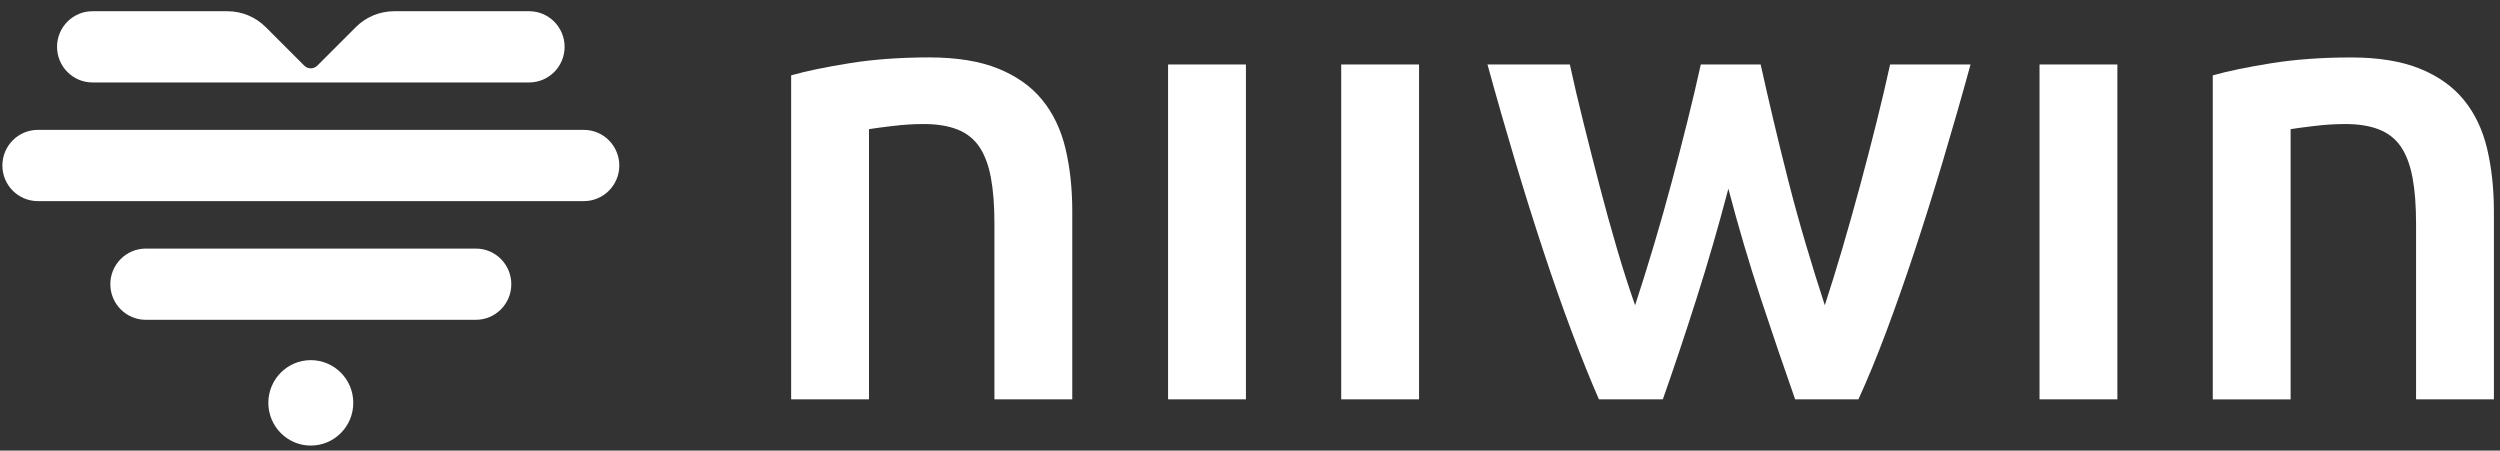
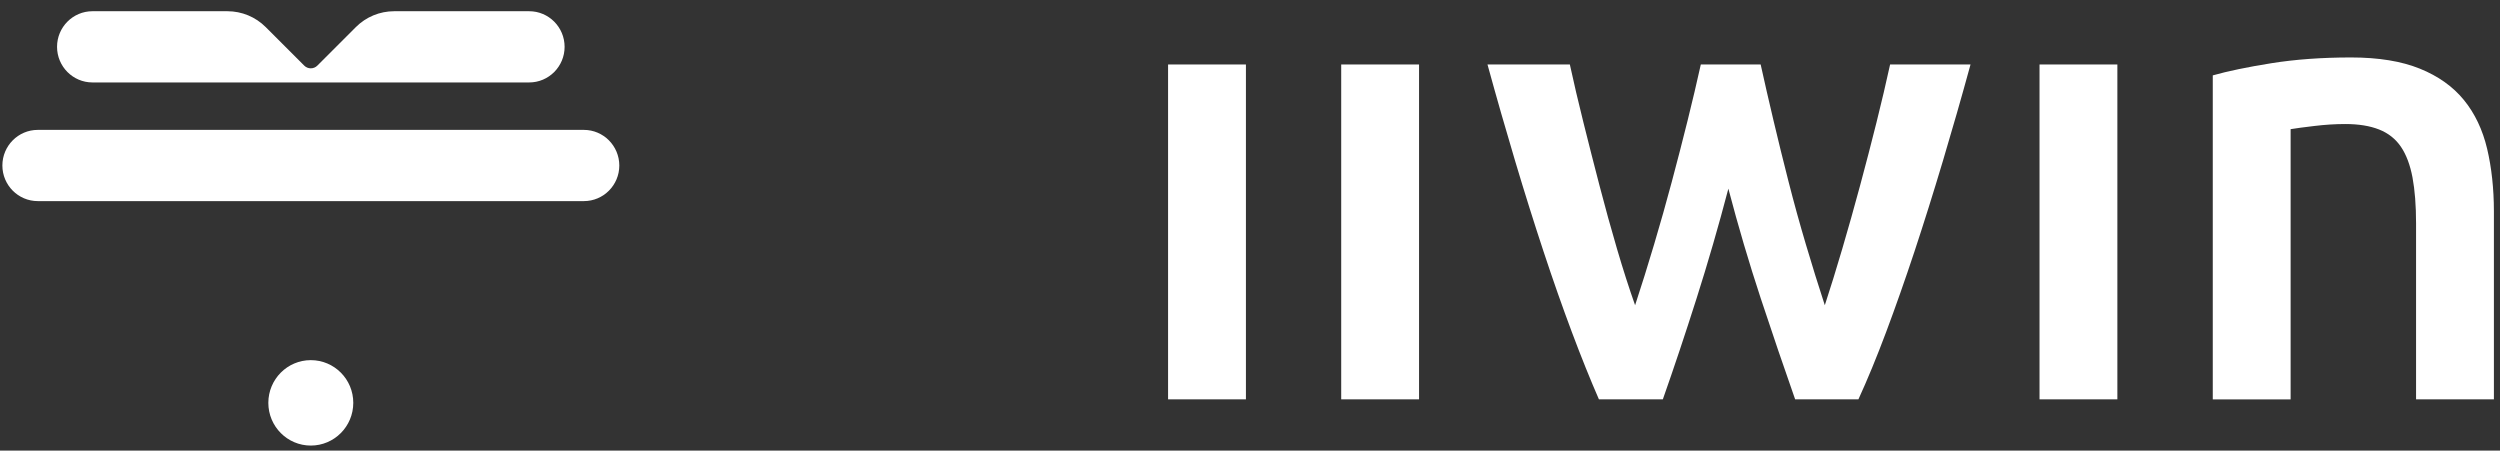
<svg xmlns="http://www.w3.org/2000/svg" version="1.1" id="Layer_1" x="0px" y="0px" viewBox="0 0 619.2 111.6" style="enable-background:new 0 0 619.2 111.6;" xml:space="preserve">
  <rect x="0" y="0" width="619.2" height="111.6" fill="#333333" stroke="none" />
  <style type="text/css">
	.st0{fill:#FFFFFF;}
</style>
  <g>
    <g>
-       <path class="st0" d="M258.16,24.77c-2.71-3.33-6.35-5.92-10.91-7.77c-4.57-1.85-10.25-2.78-17.05-2.78    c-7.22,0-13.81,0.48-19.75,1.43c-5.95,0.95-10.78,1.96-14.5,3.01v80.25h19.28V31.99c1.27-0.21,3.24-0.48,5.89-0.79    c2.65-0.32,5.2-0.48,7.65-0.48c3.29,0,6.08,0.45,8.36,1.35c2.28,0.9,4.09,2.33,5.42,4.28c1.33,1.96,2.28,4.5,2.87,7.61    c0.58,3.12,0.88,6.9,0.88,11.34v43.61h19.28V52.29c0-5.6-0.56-10.76-1.67-15.46C262.78,32.12,260.87,28.1,258.16,24.77z" />
      <rect x="289.31" y="15.97" class="st0" width="19.28" height="82.94" />
      <rect x="332.19" y="15.97" class="st0" width="19.28" height="82.94" />
      <path class="st0" d="M464.77,30.32c-1.28,5.13-2.64,10.36-4.08,15.7c-1.44,5.34-2.91,10.55-4.4,15.62    c-1.49,5.08-2.94,9.73-4.32,13.96c-1.59-4.86-3.15-9.88-4.69-15.07c-1.54-5.18-2.97-10.36-4.29-15.54    c-1.32-5.18-2.57-10.23-3.73-15.15c-1.16-4.92-2.23-9.54-3.18-13.88h-14.82c-0.96,4.34-2.05,8.96-3.27,13.88    c-1.22,4.92-2.53,9.97-3.91,15.15c-1.38,5.18-2.85,10.36-4.39,15.54c-1.54,5.18-3.11,10.2-4.71,15.07    c-1.49-4.23-2.99-8.88-4.48-13.96c-1.49-5.07-2.93-10.28-4.32-15.62c-1.39-5.34-2.72-10.57-4-15.7c-1.28-5.13-2.4-9.91-3.36-14.35    h-20.4c2.23,8.14,4.52,16.12,6.86,23.95c2.34,7.83,4.68,15.28,7.02,22.36c2.34,7.08,4.68,13.74,7.02,19.98    c2.34,6.24,4.58,11.79,6.7,16.65h15.83c2.76-7.82,5.54-16.15,8.35-24.98c2.81-8.83,5.44-17.89,7.88-27.2    c2.44,9.3,5.12,18.37,8.03,27.2c2.92,8.83,5.76,17.16,8.51,24.98h15.67c2.23-4.86,4.52-10.41,6.86-16.65    c2.34-6.24,4.68-12.9,7.03-19.98c2.34-7.08,4.68-14.54,7.02-22.36c2.34-7.82,4.63-15.81,6.86-23.95h-19.92    C467.17,20.41,466.05,25.2,464.77,30.32z" />
      <rect x="505.15" y="15.97" class="st0" width="19.28" height="82.94" />
      <path class="st0" d="M616.01,36.83c-1.12-4.7-3.03-8.72-5.74-12.05s-6.35-5.92-10.91-7.77c-4.57-1.85-10.25-2.78-17.05-2.78    c-7.22,0-13.81,0.48-19.75,1.43c-5.95,0.95-10.78,1.96-14.5,3.01v80.25h19.28V31.99c1.28-0.21,3.24-0.48,5.89-0.79    c2.65-0.32,5.2-0.48,7.65-0.48c3.29,0,6.08,0.45,8.36,1.35c2.28,0.9,4.09,2.33,5.42,4.28c1.33,1.96,2.28,4.5,2.87,7.61    c0.58,3.12,0.88,6.9,0.88,11.34v43.61h19.28V52.29C617.68,46.69,617.12,41.53,616.01,36.83z" />
    </g>
    <g>
      <path class="st0" d="M76.98,89.2c-5.81,0-10.52,4.74-10.52,10.58c0,5.84,4.71,10.58,10.52,10.58c5.81,0,10.52-4.74,10.52-10.58    C87.51,93.94,82.8,89.2,76.98,89.2z" />
-       <path class="st0" d="M117.87,61.57H36.1c-4.84,0-8.77,3.95-8.77,8.82c0,4.87,3.93,8.82,8.77,8.82h81.77    c4.84,0,8.77-3.95,8.77-8.82C126.64,65.52,122.71,61.57,117.87,61.57z" />
      <path class="st0" d="M144.61,32.17H9.36c-4.84,0-8.77,3.95-8.77,8.82c0,4.87,3.93,8.82,8.77,8.82h135.26    c4.84,0,8.77-3.95,8.77-8.82C153.38,36.12,149.45,32.17,144.61,32.17z" />
      <path class="st0" d="M22.9,20.42h108.17c4.84,0,8.77-3.95,8.77-8.82s-3.93-8.82-8.77-8.82H97.63c-3.56,0-6.97,1.41-9.49,3.93    l-9.54,9.54c-0.9,0.9-2.35,0.9-3.25,0l-9.54-9.54c-2.52-2.52-5.93-3.93-9.49-3.93H22.9c-4.84,0-8.77,3.95-8.77,8.82    S18.06,20.42,22.9,20.42z" />
    </g>
  </g>
</svg>